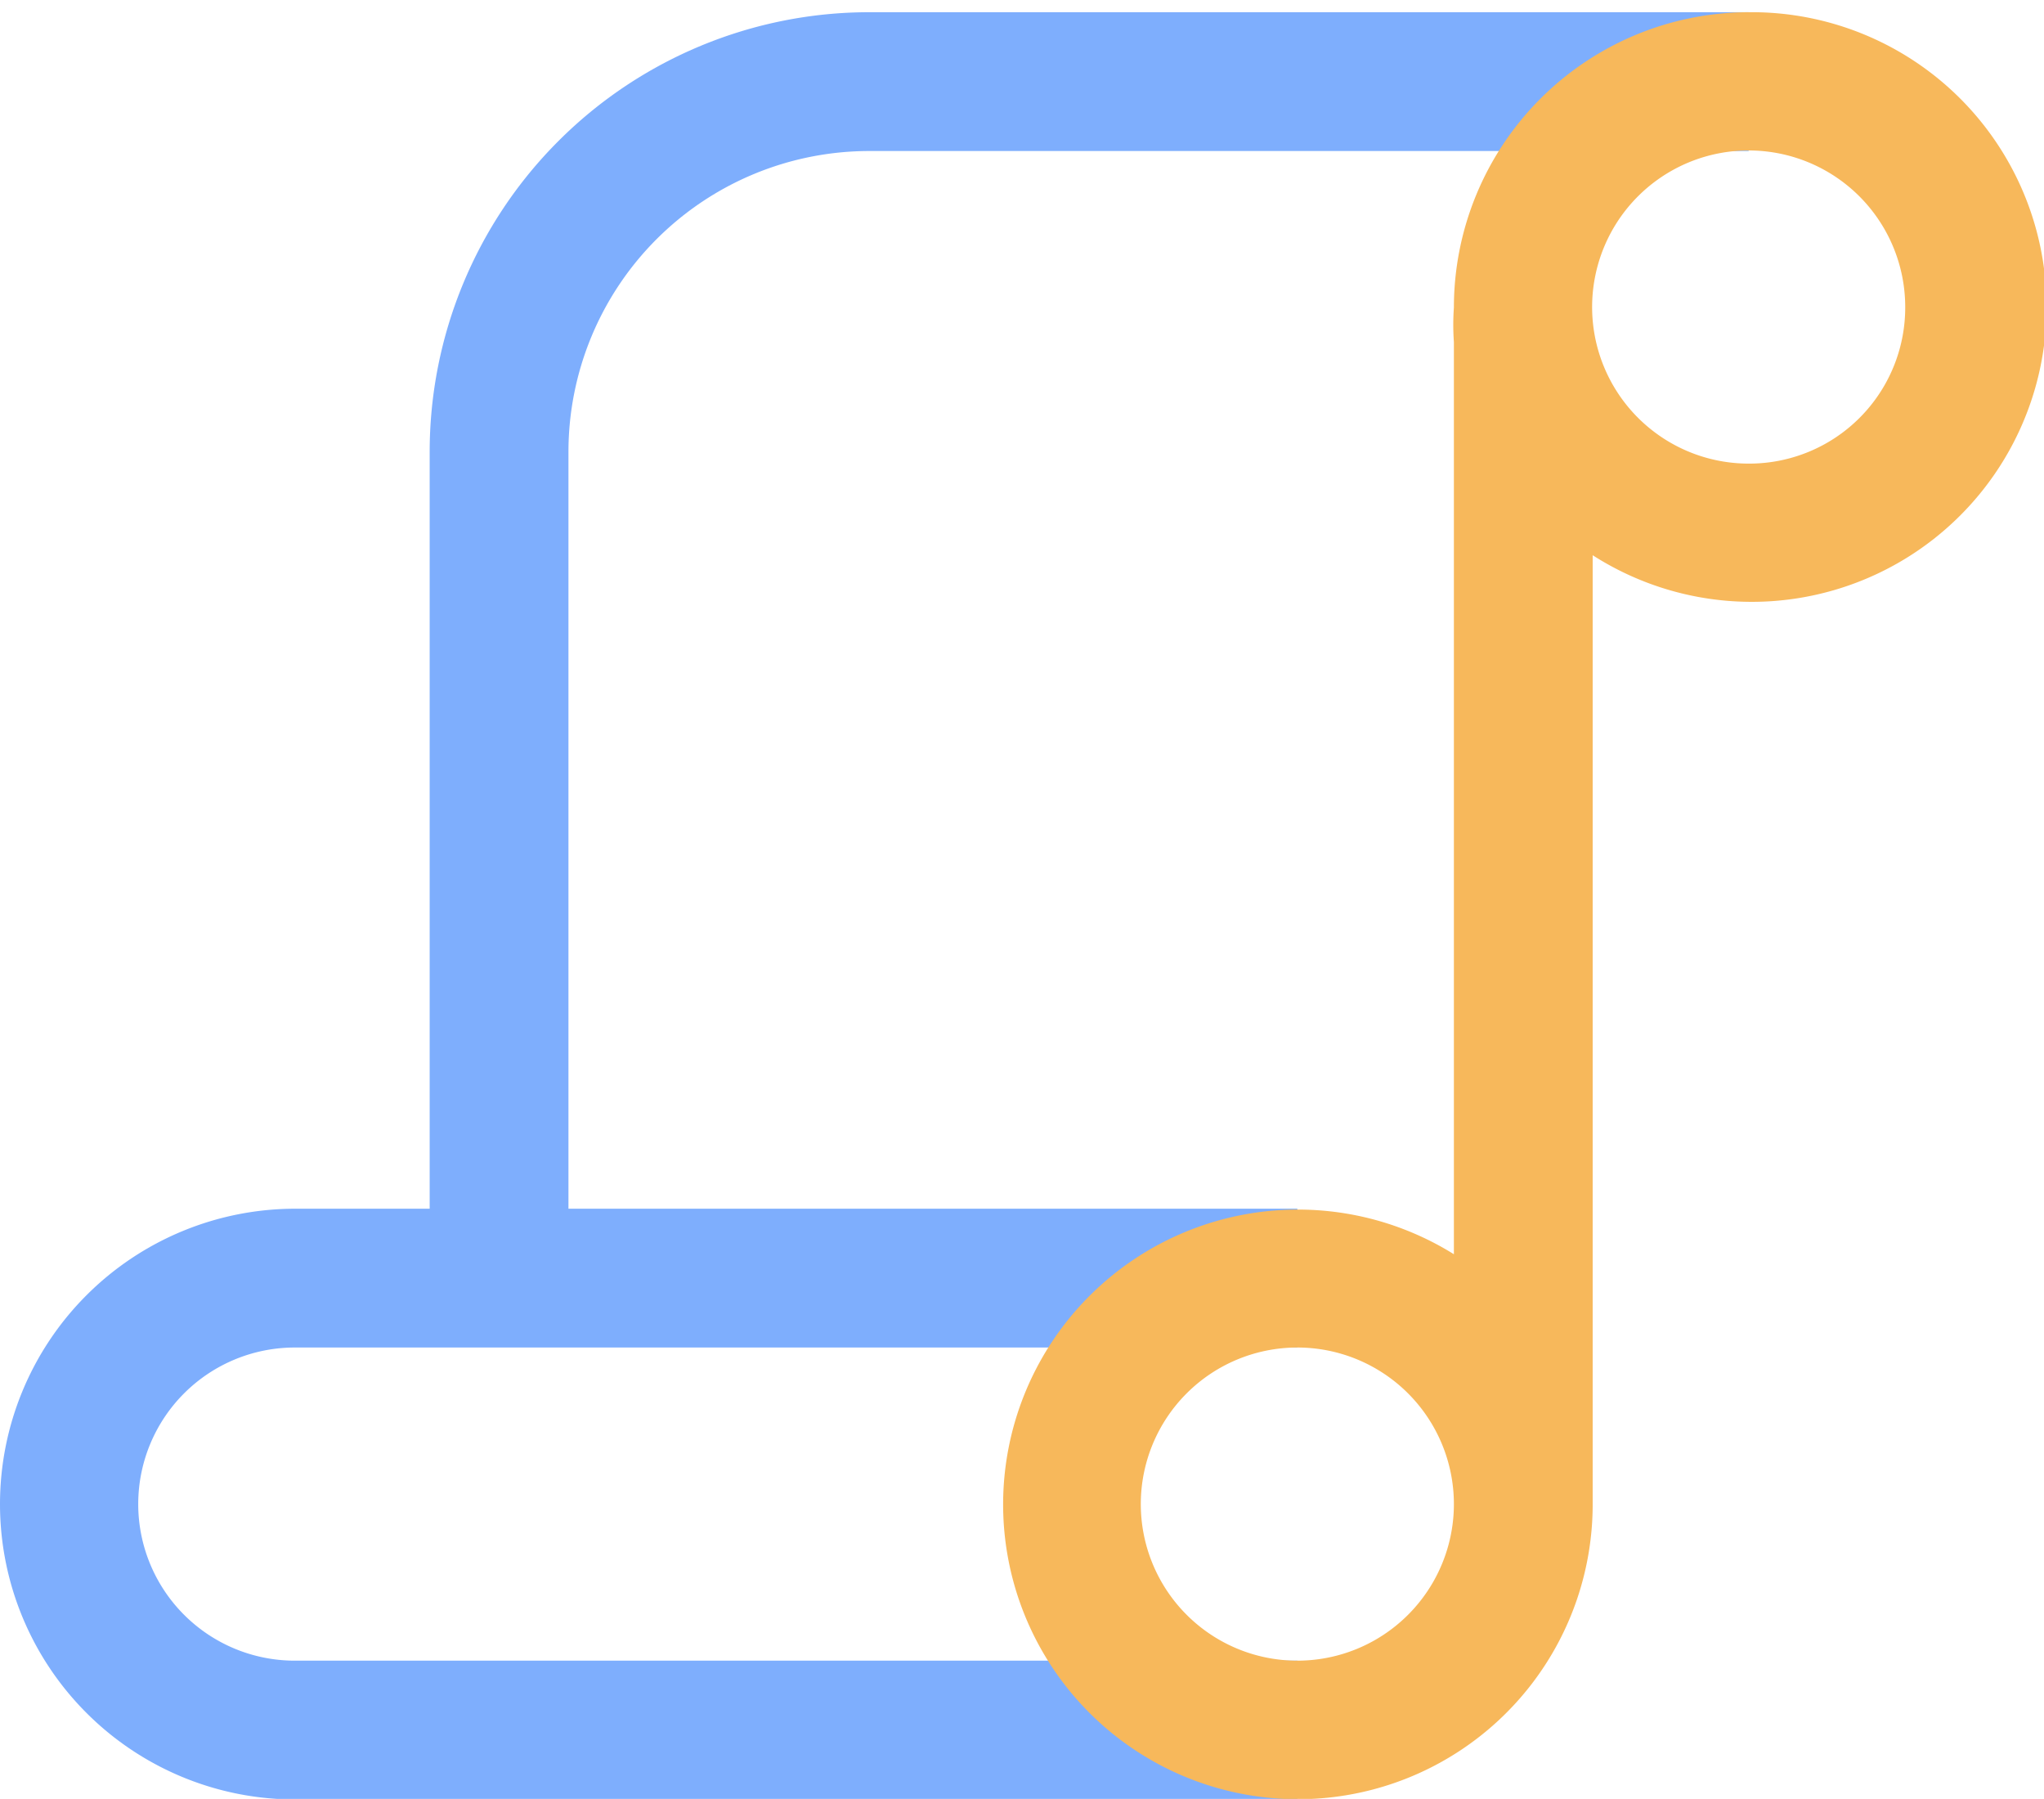
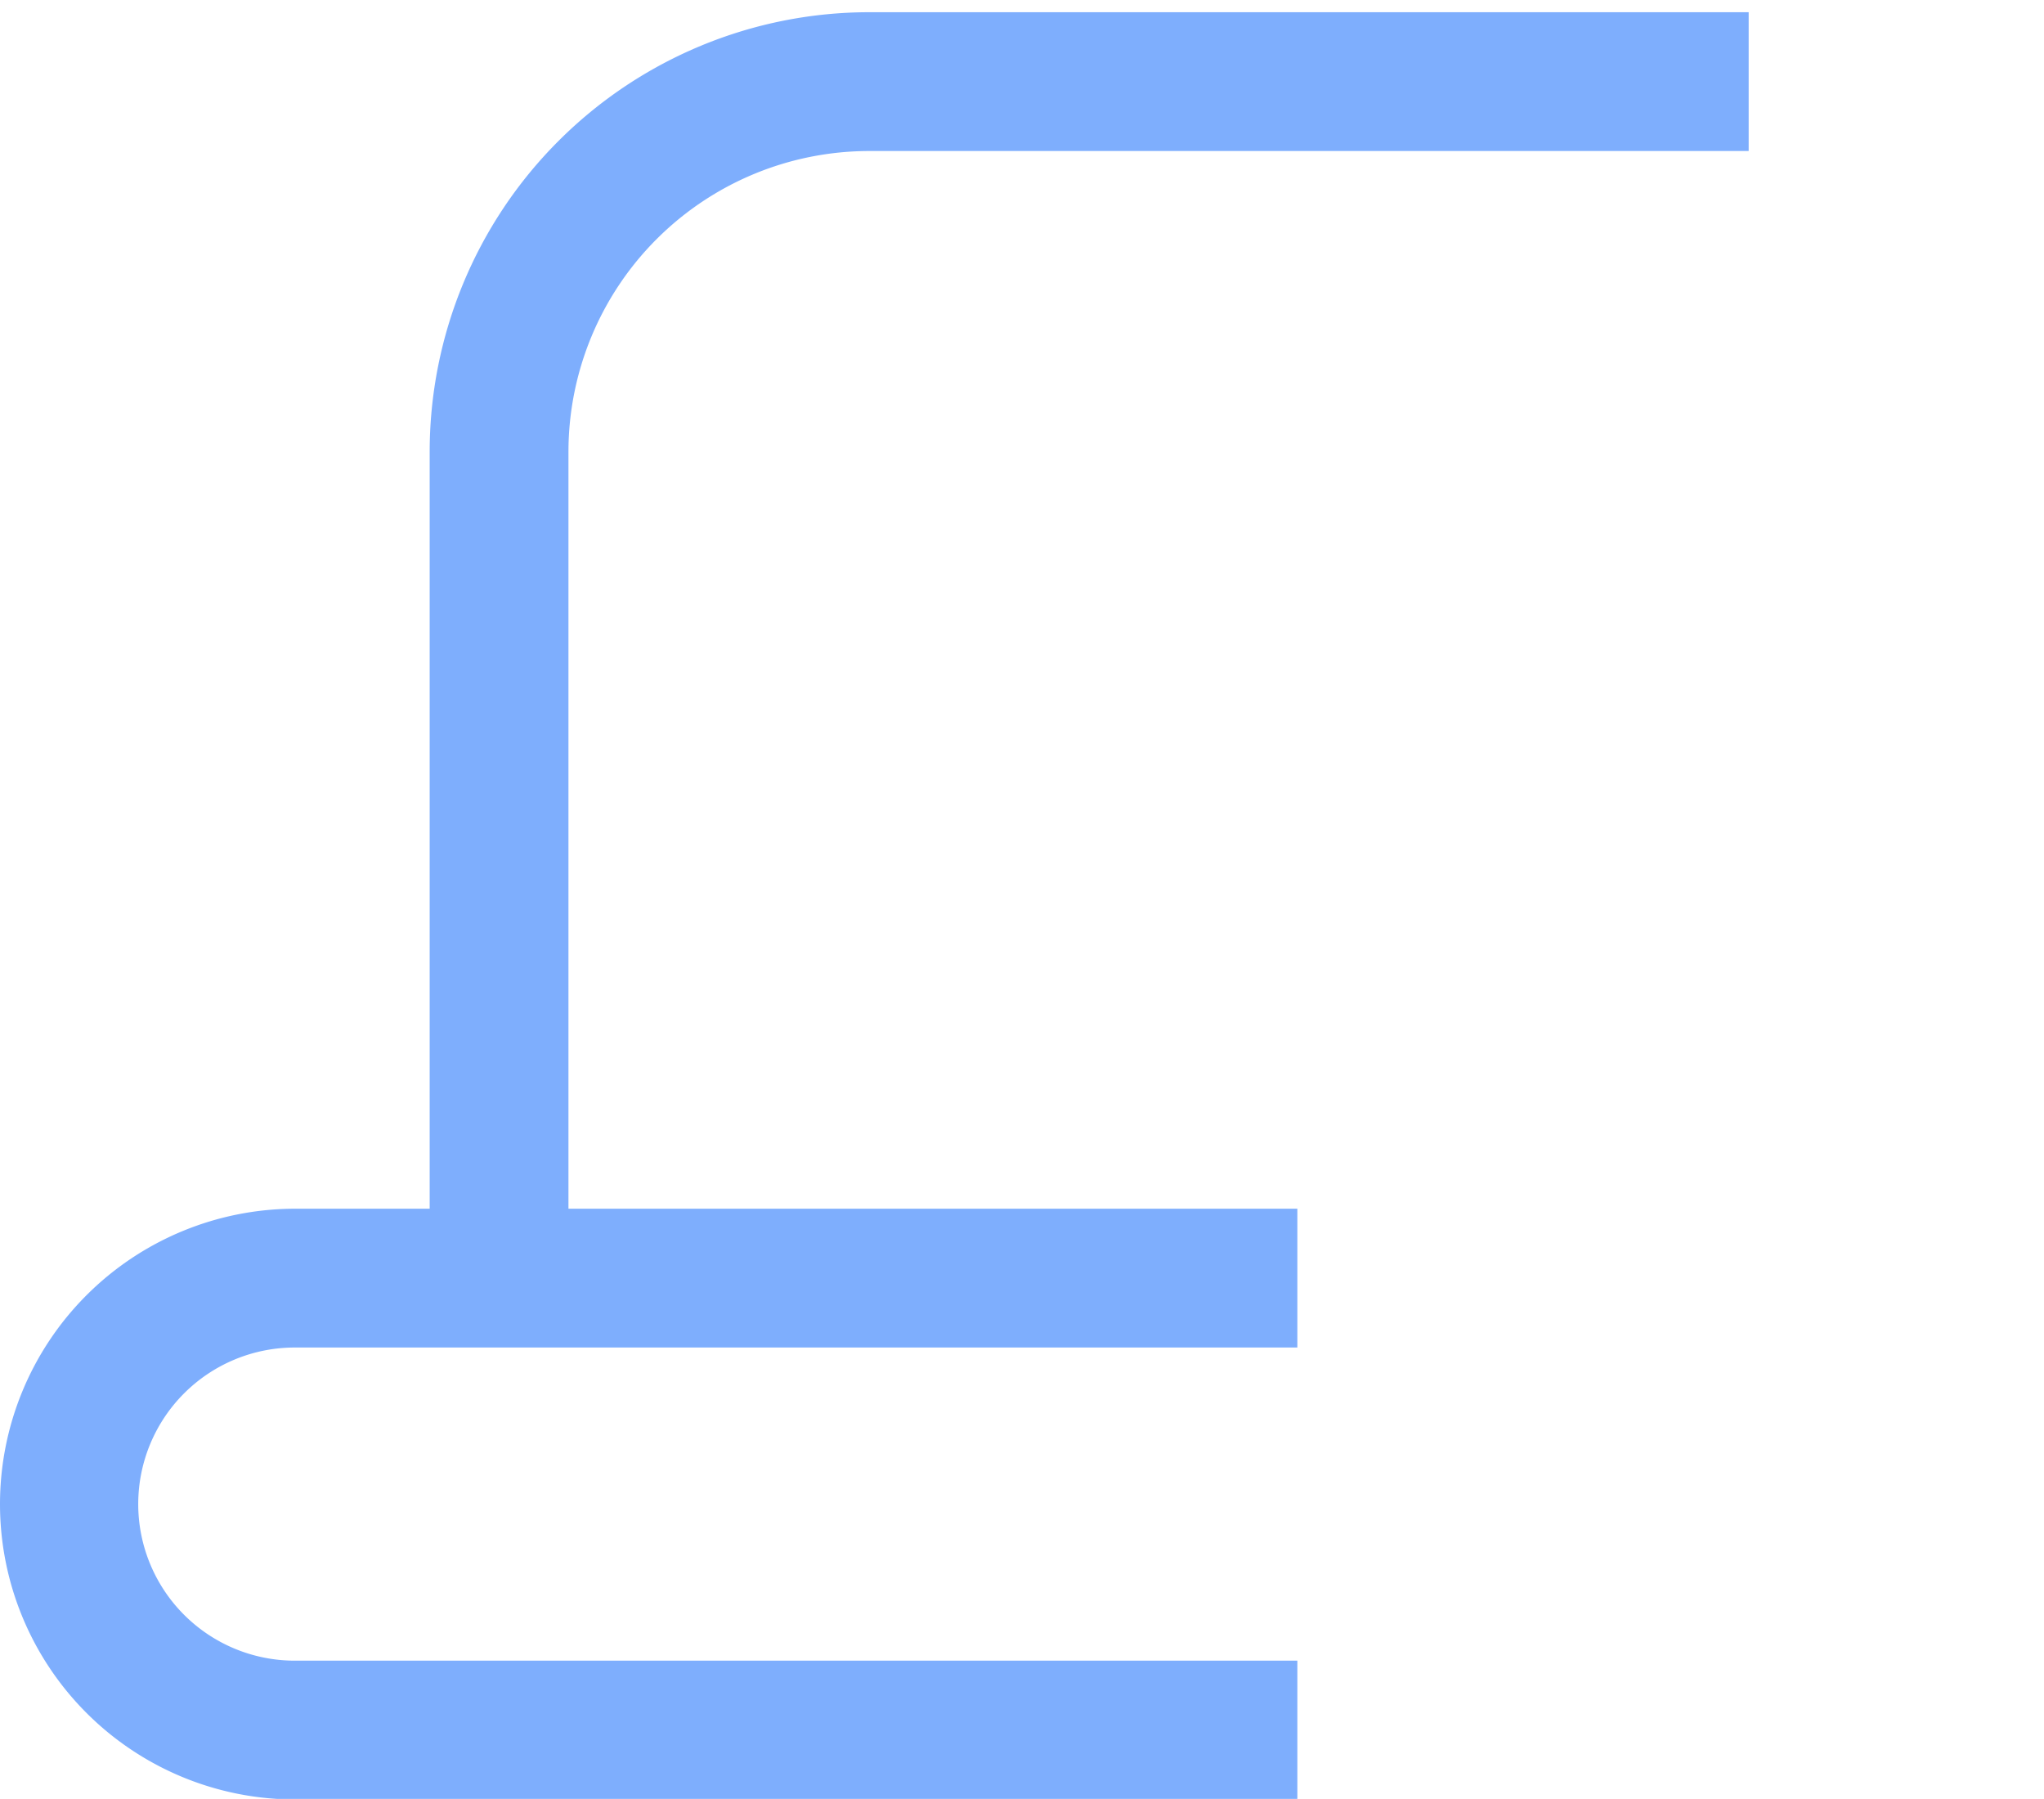
<svg xmlns="http://www.w3.org/2000/svg" id="Layer_1" data-name="Layer 1" viewBox="0 0 36.82 32.4">
  <defs>
    <style>.cls-1{fill:#7eaefd;}.cls-2{fill:#f7b85b;}</style>
  </defs>
  <path class="cls-1" d="M15.66,2.72H31.5V.22H15.66A7.92,7.92,0,0,0,7.74,8.14V21.77H5.32a5.32,5.32,0,0,0,0,10.64H23.37v-2.5H5.31a2.82,2.82,0,0,1,0-5.64H23.37v-2.5H10.24V8.14A5.42,5.42,0,0,1,15.66,2.72Z" />
-   <path class="cls-2" d="M31.5.22a5.32,5.32,0,0,0-5.31,5.32,4.3,4.3,0,0,0,0,.62h0V22.59a5.31,5.31,0,1,0,2.5,4.49V10A5.31,5.31,0,1,0,31.5.22ZM23.37,29.91a2.82,2.82,0,1,1,2.82-2.82A2.82,2.82,0,0,1,23.37,29.91ZM31.5,8.35a2.82,2.82,0,1,1,2.82-2.81A2.81,2.81,0,0,1,31.5,8.35Z" />
</svg>